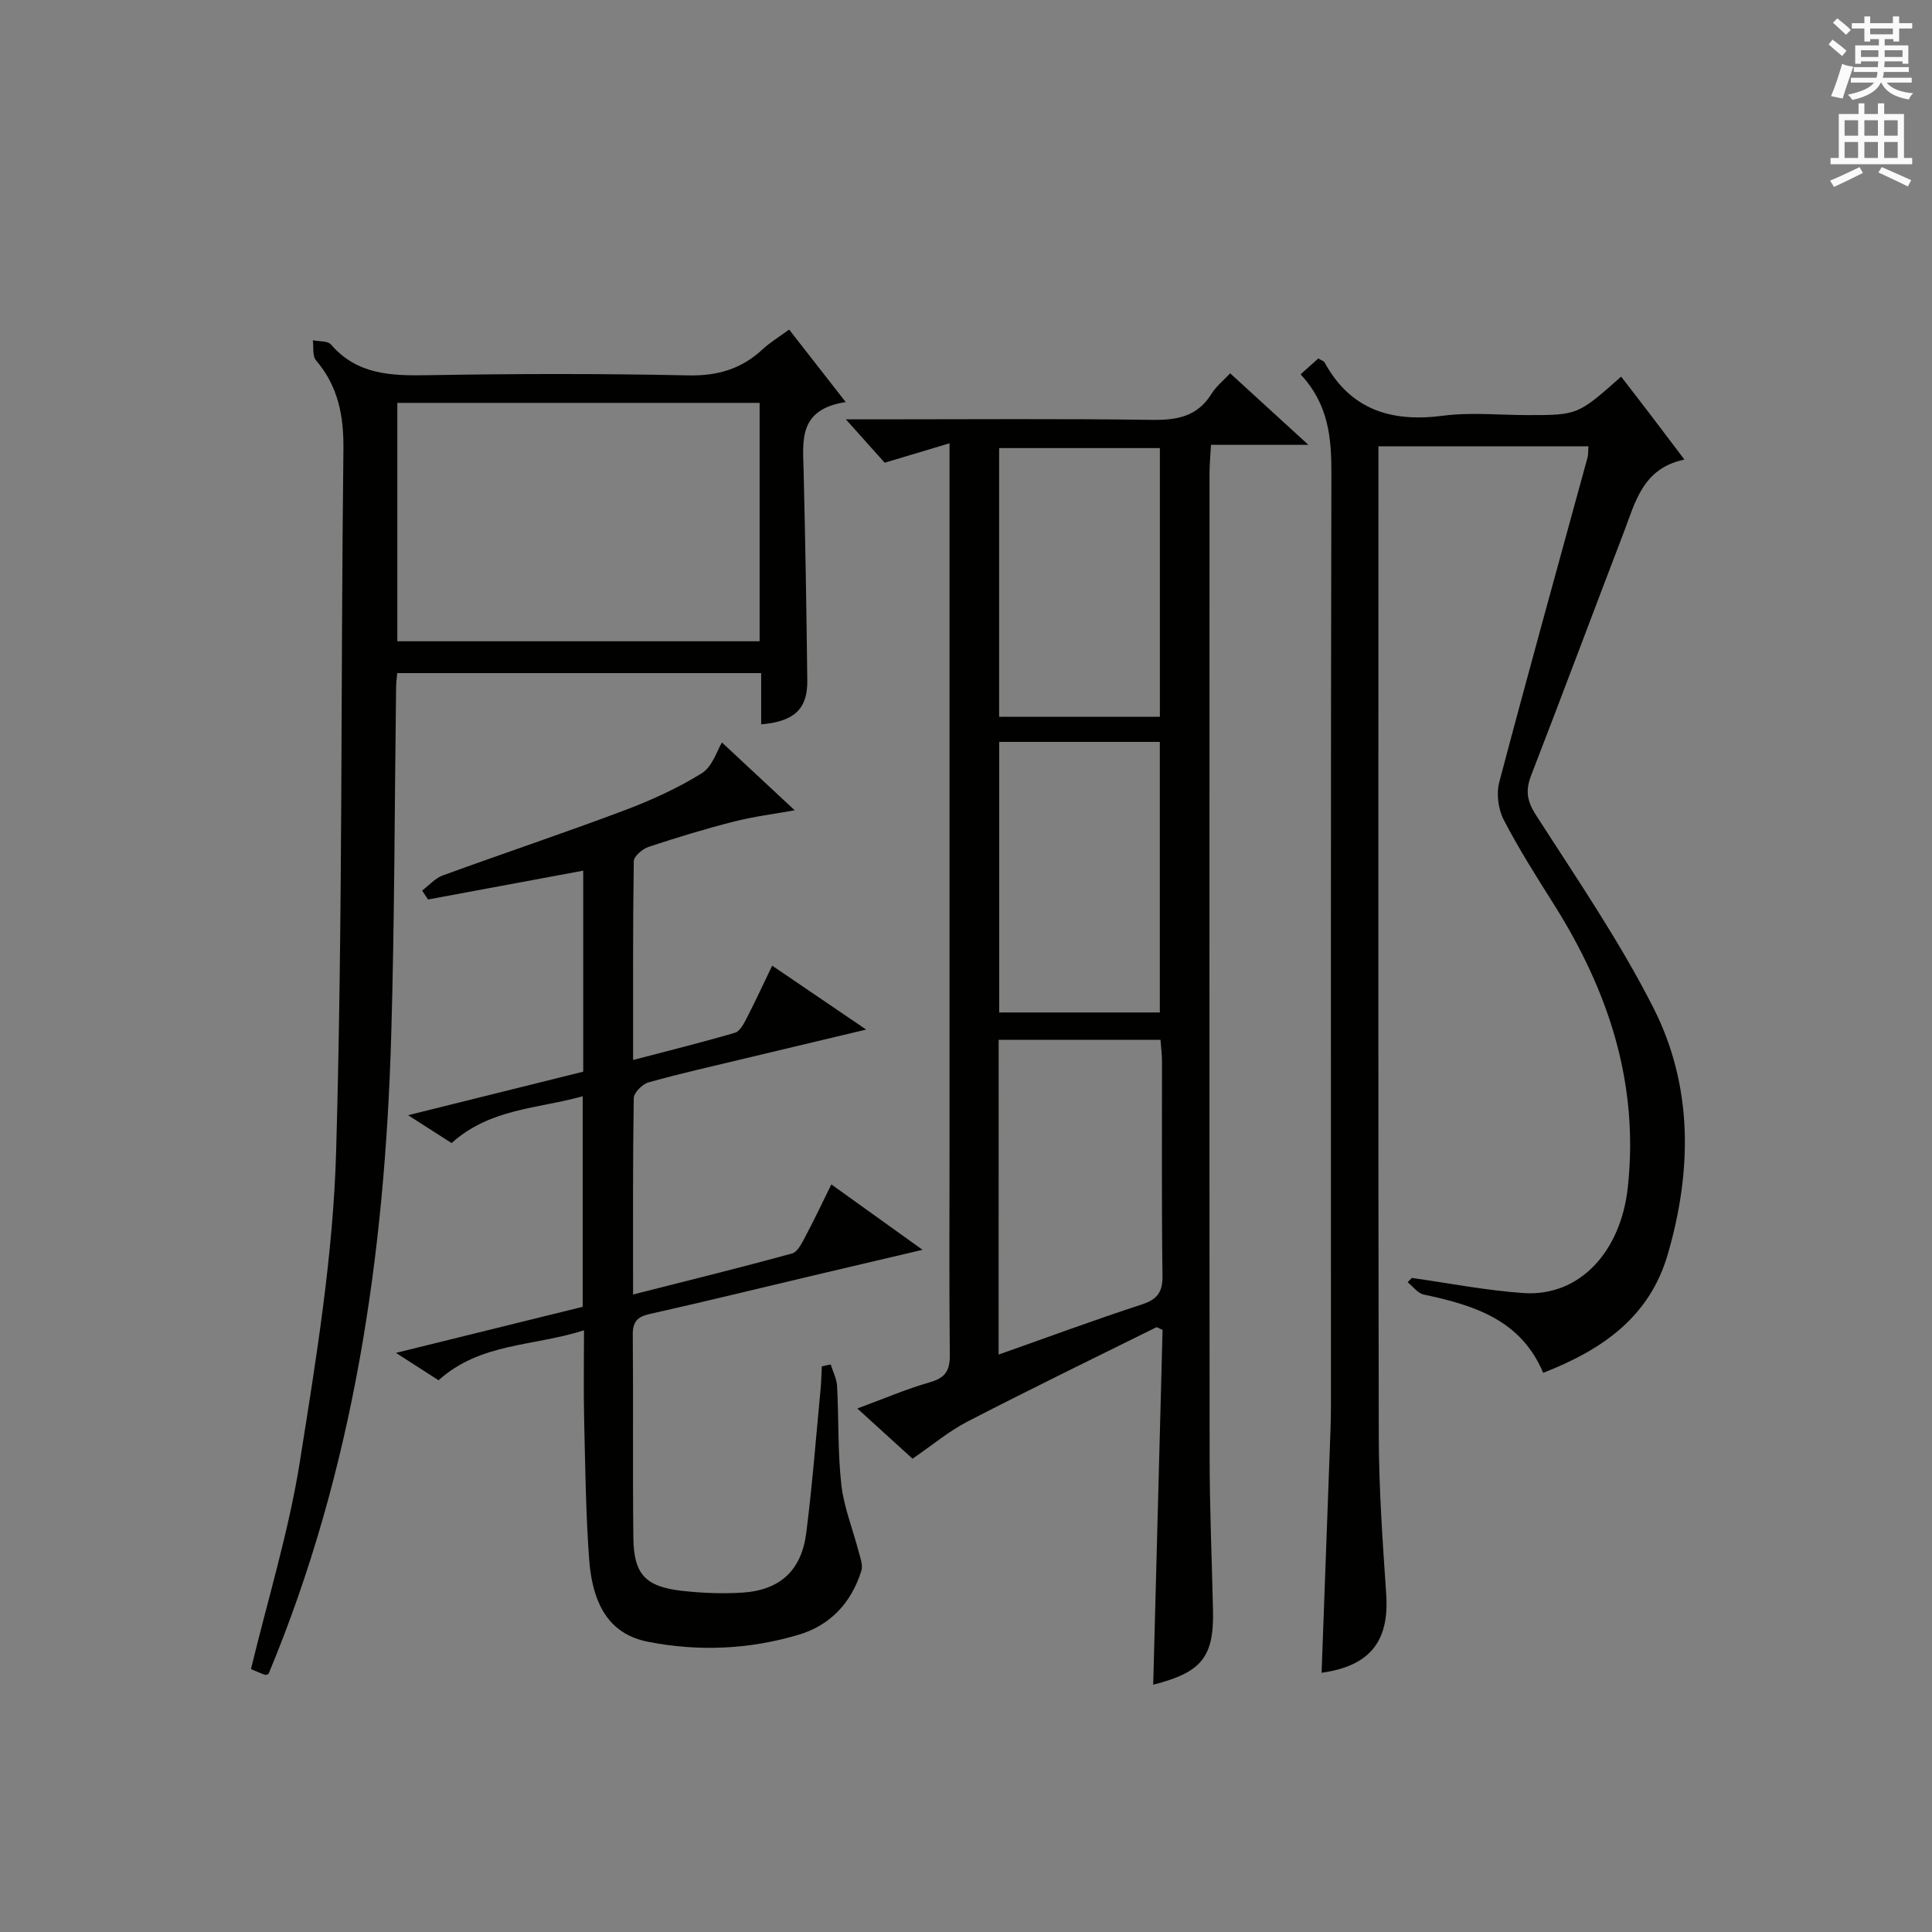
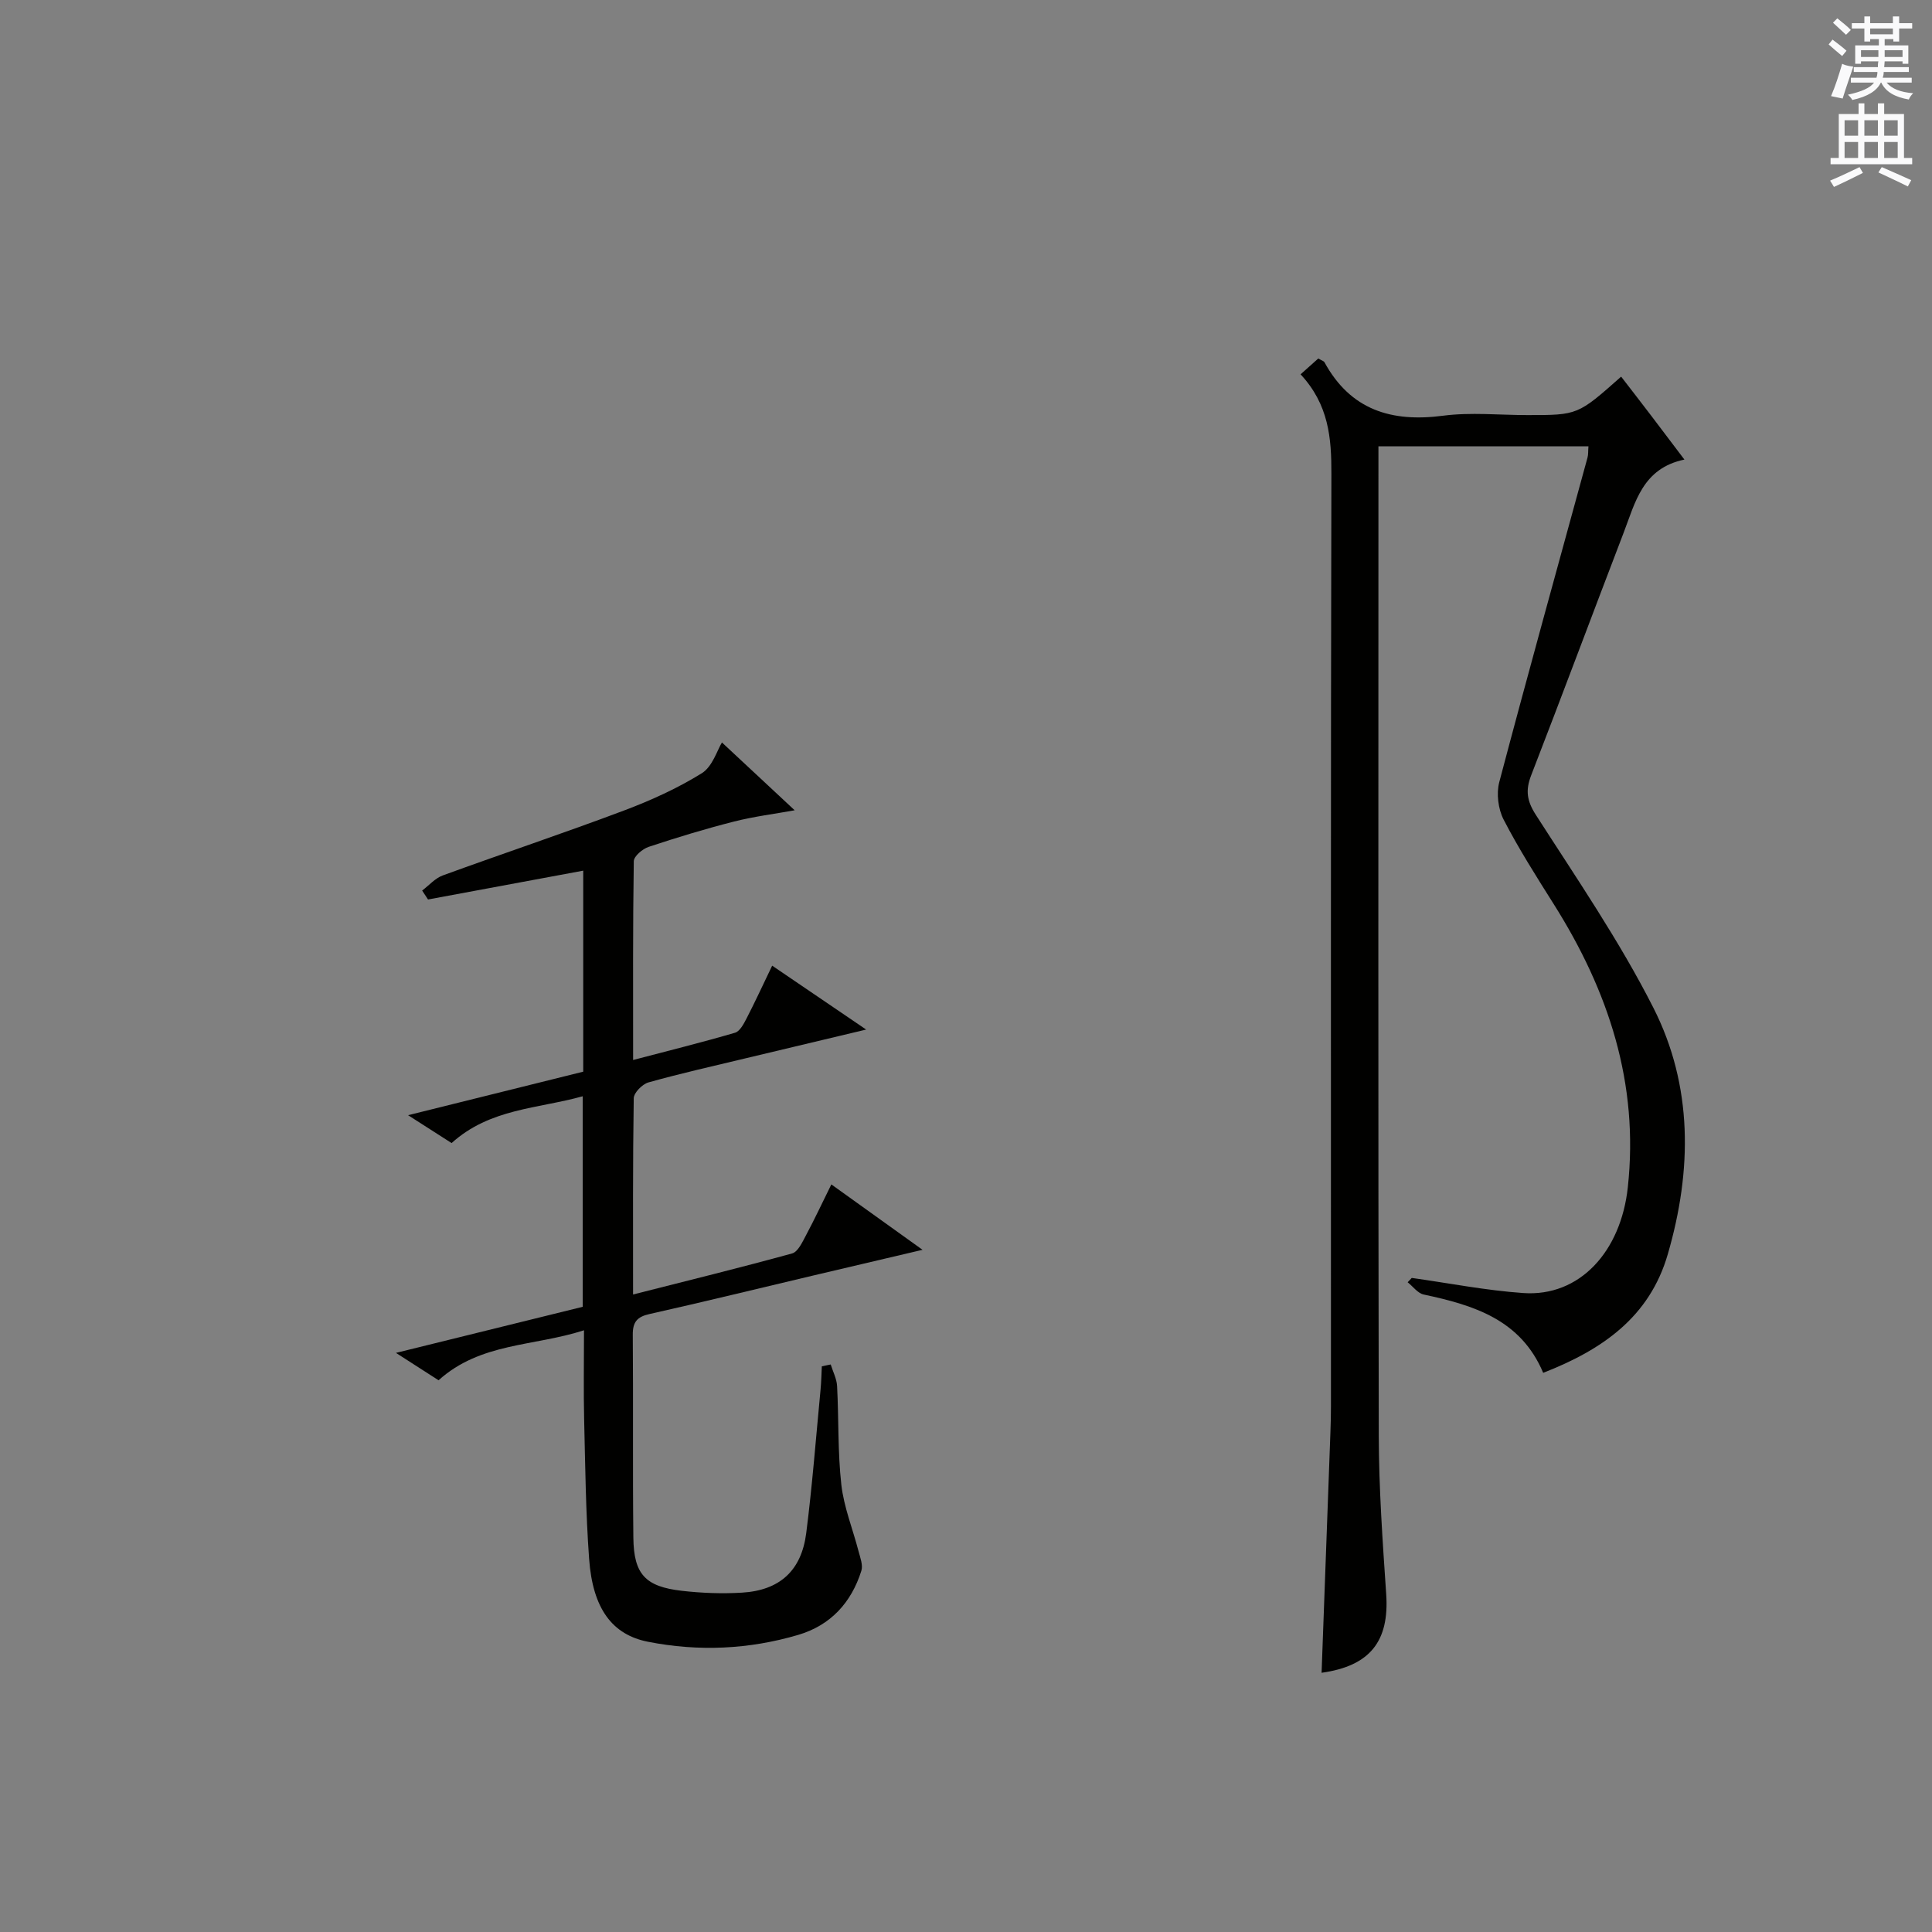
<svg xmlns="http://www.w3.org/2000/svg" version="1.1" id="漢-ZDIC-典" x="0px" y="0px" viewBox="0 0 400 400" style="enable-background:new 0 0 400 400;" xml:space="preserve">
  <rect x="0" y="0" width="400" height="400" fill="#808080" stroke="none" />
  <style type="text/css">
	.st1{fill:#010100;}
	.st2{fill:#fafafb;}
</style>
  <g>
-     <path class="st1" d="M188.93,302.01c-2.31-2.1-6.7-6.1-11.43-10.4c5.45-2,10.16-4.04,15.06-5.44c3.16-0.9,4.12-2.42,4.09-5.6   c-0.15-14.16-0.06-28.33-0.06-42.49c0-46.49,0-92.98,0-139.47c0-1.92,0-3.84,0-6.83c-4.87,1.46-8.74,2.62-13.43,4.02   c-2.04-2.28-4.6-5.15-8.03-8.98c2.97,0,4.71,0,6.46,0c19,0,37.99-0.16,56.98,0.11c5.21,0.07,9.38-0.73,12.28-5.43   c0.93-1.5,2.41-2.67,3.84-4.21c5.18,4.74,10.18,9.31,16.2,14.81c-7.34,0-13.49,0-20.17,0c-0.13,2.43-0.3,4.18-0.3,5.94   c-0.01,67.98-0.04,135.97,0.02,203.95c0.01,10.48,0.47,20.96,0.7,31.43c0.21,9.62-2.33,12.83-12.38,15.38   c0.65-24.62,1.3-49.12,1.94-73.46c-0.76-0.31-1.13-0.62-1.32-0.53c-13.08,6.47-26.2,12.86-39.17,19.56   C196.39,296.36,193.02,299.21,188.93,302.01z M206.75,280.45c10.26-3.62,19.86-7.18,29.58-10.35c3.22-1.05,4.39-2.49,4.35-5.95   c-0.2-14.8-0.08-29.6-0.1-44.4c0-1.45-0.2-2.9-0.31-4.47c-11.31,0-22.24,0-33.51,0C206.75,236.84,206.75,258.21,206.75,280.45z    M240.14,148.41c0-18.91,0-37.27,0-55.64c-11.37,0-22.28,0-33.28,0c0,18.73,0,37.09,0,55.64   C218.1,148.41,228.9,148.41,240.14,148.41z M206.87,153.6c0,19.06,0,37.57,0,56.02c11.37,0,22.29,0,33.26,0   c0-18.84,0-37.36,0-56.02C228.87,153.6,218.08,153.6,206.87,153.6z" />
    <path class="st1" d="M319.5,284.23c-4.64-11.03-14.39-14.01-24.73-16.21c-1.24-0.26-2.23-1.67-3.33-2.54c0.28-0.3,0.57-0.6,0.85-0.9   c7.69,1.08,15.35,2.59,23.08,3.13c11.69,0.82,20.21-8.59,21.65-21.87c2.34-21.57-4-40.66-15.29-58.58   c-3.63-5.76-7.3-11.53-10.42-17.57c-1.13-2.19-1.53-5.39-0.9-7.77c5.93-22.44,12.15-44.8,18.27-67.19   c0.17-0.62,0.11-1.31,0.19-2.32c-14.35,0-28.57,0-43.48,0c0,1.8,0,3.59,0,5.37c0,66.48-0.07,132.96,0.07,199.44   c0.02,10.96,0.8,21.93,1.54,32.87c0.65,9.69-3.33,14.84-13.38,16.24c0.61-16.63,1.23-33.23,1.83-49.83   c0.07-1.83,0.11-3.66,0.11-5.49c0.01-64.31-0.06-128.63,0.09-192.94c0.02-7.38-0.54-14.29-6.38-20.57   c1.41-1.26,2.58-2.31,3.67-3.28c0.73,0.43,1.13,0.53,1.27,0.77c5.4,9.89,13.86,12.48,24.56,11.08c5.73-0.75,11.65-0.13,17.48-0.13   c10.41,0,10.41,0,19.39-7.96c2.09,2.71,4.19,5.41,6.25,8.12c2.1,2.75,4.18,5.52,6.85,9.05c-8.66,1.8-10.16,8.83-12.57,15.11   c-6.42,16.74-12.68,33.54-19.16,50.27c-1.19,3.08-0.91,5.26,0.97,8.18c8.42,13.12,17.3,26.07,24.33,39.93   c8.21,16.19,8.04,33.64,3,50.99C341.53,272.73,331.68,279.48,319.5,284.23z" />
-     <path class="st1" d="M175.1,83.25c-9.85,1.49-8.87,7.98-8.72,14.23c0.35,14.48,0.6,28.95,0.76,43.43c0.07,5.84-2.67,8.48-9.55,9.06   c0-1.81,0-3.57,0-5.33c0-1.64,0-3.28,0-5.28c-25.28,0-50.15,0-75.35,0c-0.08,0.96-0.22,1.91-0.23,2.86   c-0.32,24.14-0.31,48.28-1.02,72.41c-1.33,45.28-7.76,89.64-25.38,131.91c-0.14,0.05-0.49,0.3-0.72,0.22   c-1.06-0.37-2.08-0.84-2.93-1.19c3.49-14.47,7.83-28.51,10.11-42.87c3.38-21.29,6.91-42.76,7.52-64.24   c1.39-48.43,0.94-96.92,1.51-145.38c0.08-7-1.07-13.09-5.68-18.48c-0.77-0.91-0.46-2.74-0.65-4.15c1.28,0.27,3.08,0.09,3.76,0.88   c5.41,6.27,12.43,6.48,19.97,6.35c17.99-0.31,35.99-0.35,53.98,0.04c6.09,0.13,11.01-1.32,15.39-5.38   c1.56-1.45,3.42-2.57,5.51-4.11C167.12,73.03,170.66,77.57,175.1,83.25z M157.27,132.77c0-16.72,0-32.98,0-49.36   c-25.2,0-50.08,0-75.01,0c0,16.61,0,32.87,0,49.36C107.3,132.77,132.08,132.77,157.27,132.77z" />
    <path class="st1" d="M87.4,184.38c1.42-1.07,2.68-2.55,4.27-3.13c12.47-4.55,25.07-8.76,37.49-13.43c5.58-2.1,11.1-4.6,16.14-7.73   c2.22-1.38,3.19-4.78,4.17-6.37c4.35,4.06,9.6,8.94,15.06,14.04c-4.06,0.74-8.39,1.27-12.59,2.34c-5.94,1.51-11.82,3.3-17.63,5.23   c-1.27,0.42-3.08,1.94-3.09,2.98c-0.21,13.47-0.14,26.95-0.14,41.15c7.4-1.94,14.28-3.65,21.09-5.64c1.01-0.29,1.81-1.83,2.39-2.95   c1.74-3.37,3.33-6.82,5.31-10.94c6.4,4.36,12.48,8.49,19.46,13.23c-8.95,2.13-16.87,4.01-24.79,5.91   c-6.77,1.63-13.58,3.15-20.28,5.03c-1.27,0.36-3.03,2.13-3.05,3.28c-0.21,13.31-0.14,26.63-0.14,40.63   c11.28-2.87,22.15-5.53,32.93-8.5c1.22-0.34,2.13-2.36,2.88-3.77c1.78-3.33,3.38-6.76,5.24-10.52c6.31,4.52,12.18,8.73,18.88,13.54   c-8.24,1.94-15.41,3.62-22.58,5.31c-11.3,2.67-22.59,5.44-33.92,7.98c-2.61,0.58-3.52,1.66-3.49,4.34   c0.12,14-0.04,27.99,0.12,41.99c0.09,7.55,2.47,10.11,10.03,10.98c4.12,0.47,8.33,0.63,12.46,0.38c7.8-0.47,12.3-4.53,13.3-12.32   c1.26-9.88,2.02-19.83,2.97-29.75c0.15-1.59,0.18-3.19,0.26-4.79c0.61-0.13,1.23-0.25,1.84-0.38c0.46,1.49,1.24,2.96,1.32,4.47   c0.36,6.81,0.12,13.67,0.88,20.43c0.53,4.66,2.37,9.17,3.56,13.76c0.35,1.33,0.96,2.89,0.58,4.07   c-2.08,6.59-6.37,11.28-13.08,13.26c-10.22,3.01-20.62,3.48-31.09,1.42c-7.36-1.45-11.44-6.78-12.19-17.17   c-0.7-9.61-0.8-19.27-1.03-28.92c-0.14-5.81-0.03-11.63-0.03-18.4c-10.38,3.36-21.44,2.52-30.11,10.35   c-2.55-1.64-5.16-3.32-8.82-5.67c13.53-3.34,25.98-6.41,38.66-9.54c0-14.38,0-28.65,0-43.59c-9.3,2.6-19.18,2.5-27.14,9.69   c-2.58-1.65-5.26-3.37-9.01-5.77c12.9-3.21,24.55-6.1,36.26-9.01c0-14,0-27.63,0-41.62c-10.84,2.01-21.49,3.99-32.13,5.97   C88.22,185.61,87.81,185,87.4,184.38z" />
    <path class="st2" d="M378.6,9.2l0.8-1c0.9,0.7,1.9,1.4,2.9,2.3l-0.9,1.1C380.3,10.7,379.4,9.9,378.6,9.2z M379.1,19.9   c0.9-2.1,1.6-4.3,2.3-6.7c0.4,0.2,0.8,0.4,2.3,0.6c-0.7,2.1-1.5,4.3-2.2,6.6L379.1,19.9z M379.5,4.7l0.9-0.9c1,0.8,2,1.6,2.8,2.4   l-1,1C381.2,6.3,380.3,5.4,379.5,4.7z M392,3.4h1.2v1.4h2.7v1.1h-2.7v2.7H392V8.1h-1.8v1.3h4.9v3.8h-1.2v-0.5h-3.7   c0,0.4-0.1,0.9-0.1,1.2h5.1v1H390c0,0.5-0.1,0.9-0.2,1.2h6v1h-5.2c1.1,1.3,2.9,2,5.5,2.2c-0.4,0.4-0.7,0.8-0.9,1.3   c-2.9-0.5-4.8-1.6-5.7-3.5h-0.1c-0.8,1.7-2.7,2.9-5.9,3.6c-0.2-0.4-0.6-0.8-0.9-1.1c2.8-0.6,4.6-1.4,5.4-2.5h-4.8v-1h5.3   c0.1-0.3,0.2-0.7,0.2-1.2h-4.9v-1h5c0-0.4,0-0.8,0.1-1.2h-3.6v0.5h-1.2V9.4h4.9V8.1h-1.8v0.5H386V5.9h-2.6V4.8h2.6V3.4h1.2v1.4h4.7   V3.4z M385.3,11.8h3.6c0-0.4,0-0.9,0-1.4h-3.6V11.8z M387.2,7.1h4.7V5.9h-4.7V7.1z M393.9,10.4h-3.7c0,0.5,0,1,0,1.4h3.7V10.4z" />
    <path class="st2" d="M384.7,21.4h1.3v2.2h2.8v-2.2h1.3v2.2h4.1v9.1h1.7V34h-16.9v-1.3h1.7v-9.1h4.1V21.4z M385,34.6l0.7,1.2   c-1.8,0.9-3.8,1.9-6,2.9c-0.2-0.4-0.5-0.8-0.8-1.3C381.3,36.4,383.3,35.4,385,34.6z M381.9,28.1h2.8v-3.2h-2.8V28.1z M381.9,32.7   h2.8v-3.3h-2.8V32.7z M386,28.1h2.8v-3.2H386V28.1z M386,32.7h2.8v-3.3H386V32.7z M389.6,34.6c2.1,0.9,4.1,1.8,6.1,2.7l-0.7,1.3   c-2.2-1.1-4.2-2-6.1-2.9L389.6,34.6z M392.9,24.9h-2.8v3.2h2.8V24.9z M390.1,32.7h2.8v-3.3h-2.8V32.7z" />
  </g>
</svg>